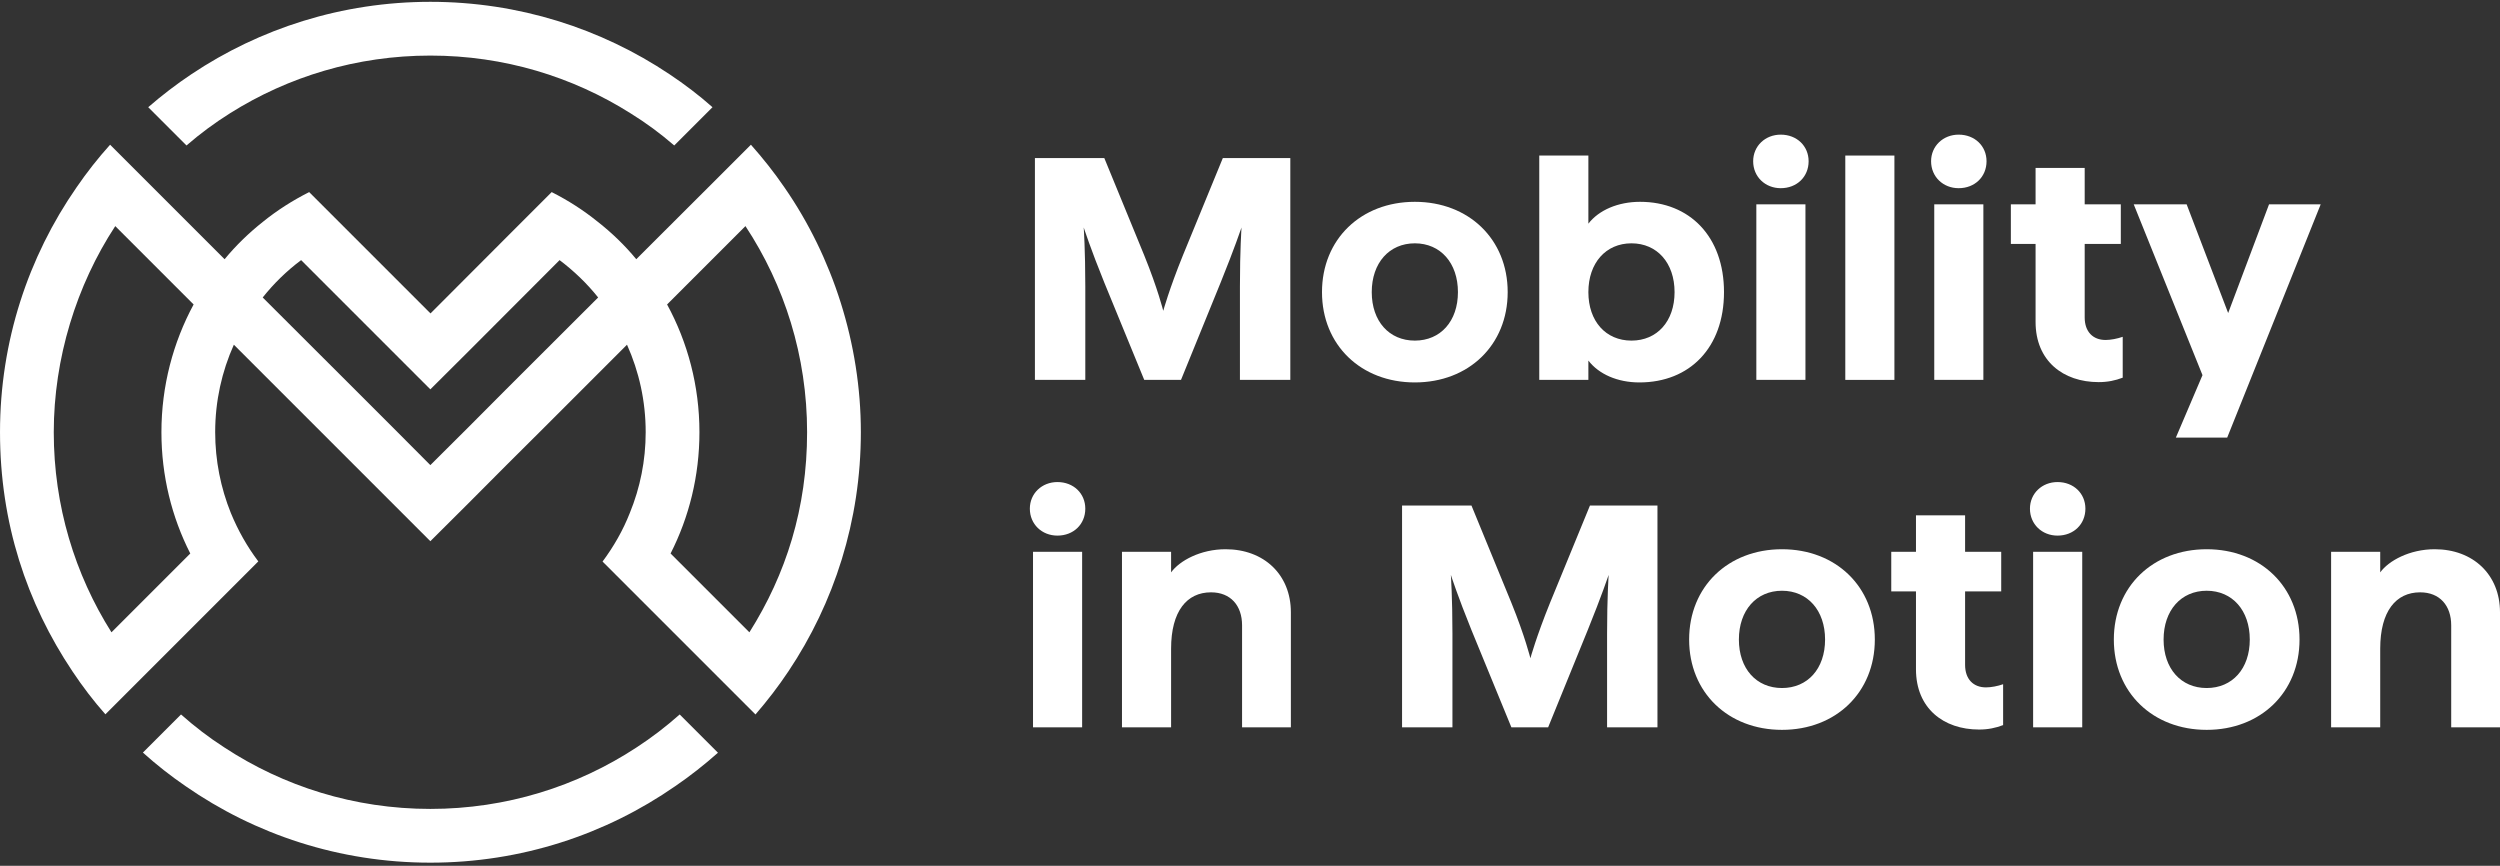
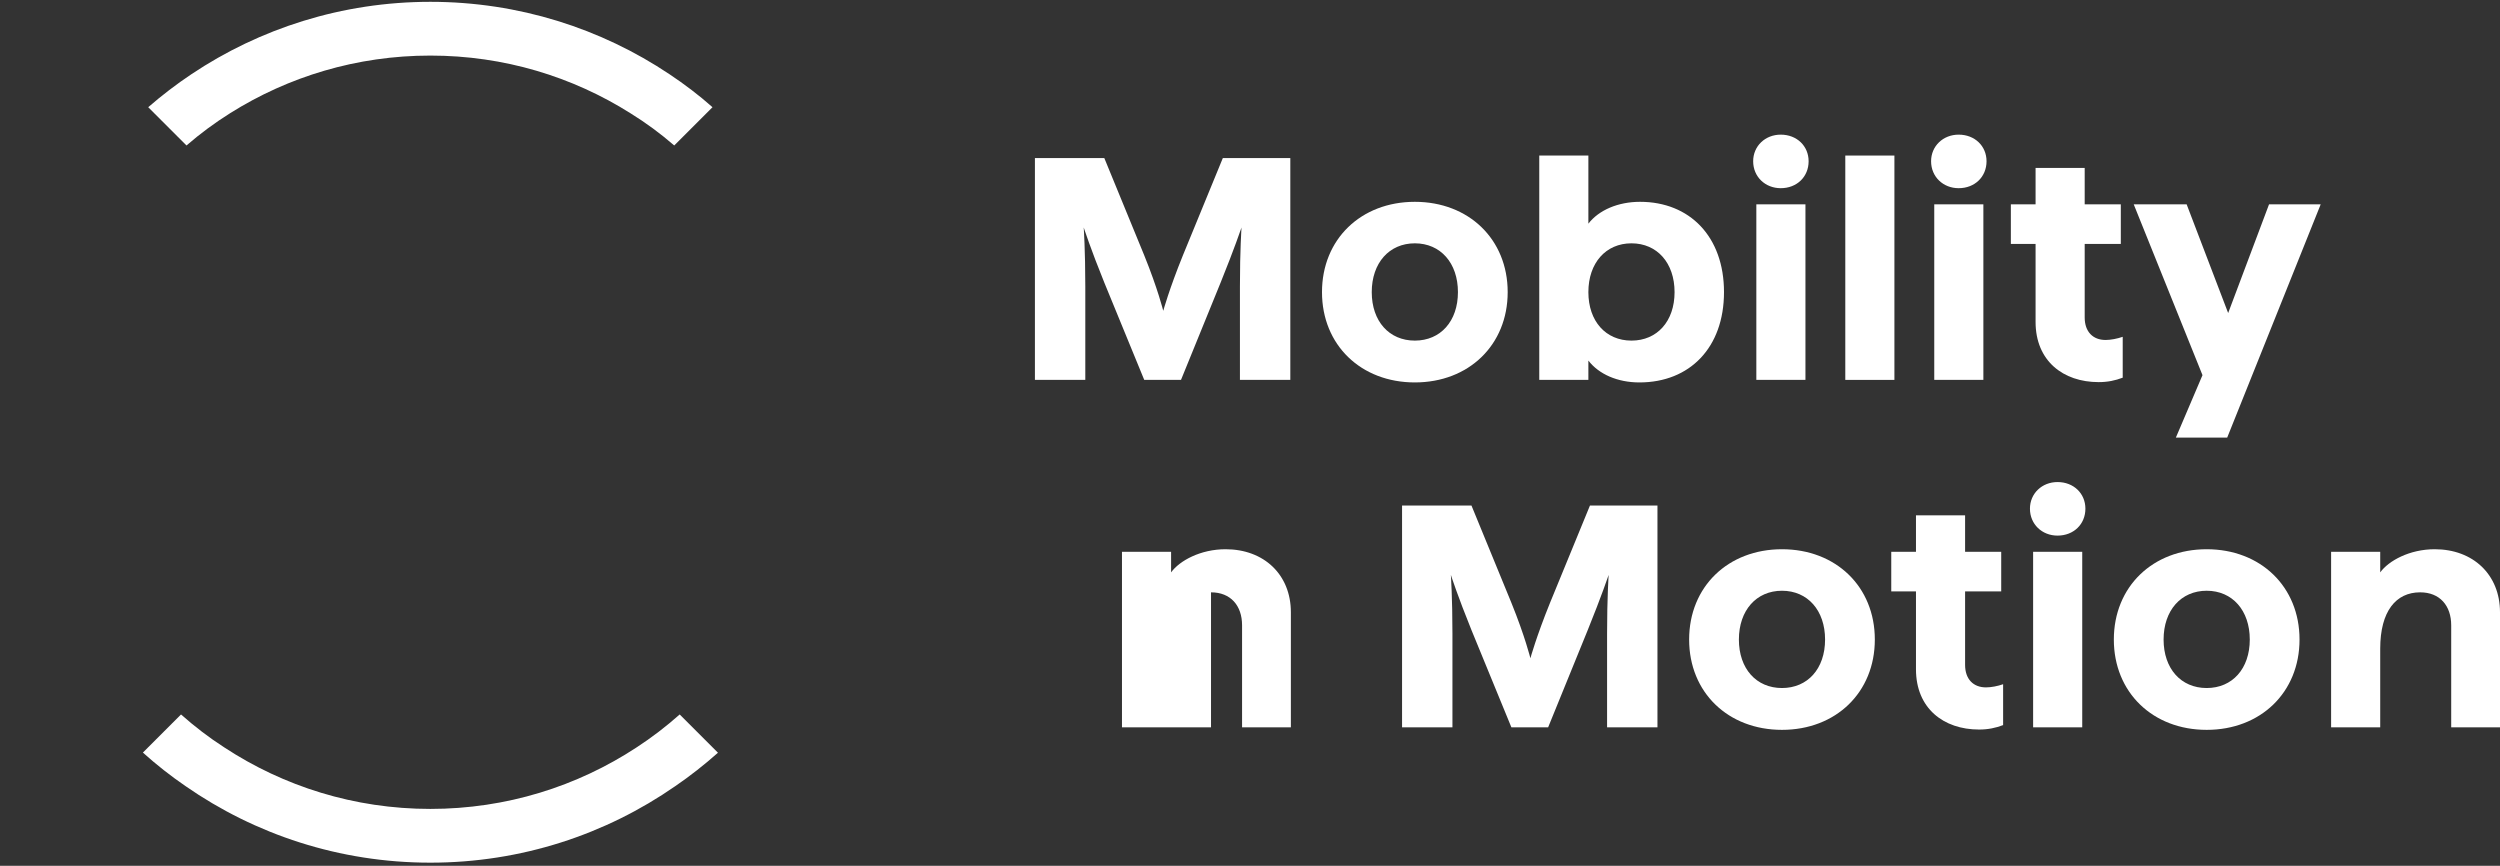
<svg xmlns="http://www.w3.org/2000/svg" width="693" height="240" viewBox="0 0 693 240" fill="none">
  <rect x="0" y="0" width="693" height="240" fill="#333333" stroke="none" />
  <g clip-path="url(#clip0_204_119)">
-     <path d="M217.414 51.901C214.594 47.776 211.479 43.861 208.153 40.115L197.546 50.722L176.373 71.853C173.216 68.023 169.638 64.571 165.723 61.498C161.767 58.299 157.515 55.563 152.927 53.248L141.688 64.487L119.337 86.881L85.704 53.248C81.116 55.563 76.822 58.299 72.866 61.498C68.993 64.571 65.415 68.023 62.258 71.853L41.085 50.68L30.52 40.115C27.152 43.861 24.037 47.818 21.217 51.943C7.832 71.222 0.002 94.626 0.002 119.797C0.002 144.969 7.411 167.152 20.081 186.094C22.859 190.262 25.89 194.26 29.215 198.007L39.78 187.441L60.995 166.226L71.603 155.619C68.488 151.494 65.962 146.99 63.984 142.191C61.206 135.288 59.648 127.711 59.648 119.797C59.648 111.168 61.5 102.96 64.826 95.552L119.294 150.02L129.86 139.497L140.341 128.974L150.906 118.451L173.805 95.552C177.131 102.96 178.983 111.168 178.983 119.797C178.983 127.711 177.425 135.246 174.605 142.149C172.711 146.99 170.101 151.536 167.028 155.661L177.636 166.268L198.809 187.441L209.416 198.049C212.699 194.26 215.772 190.262 218.55 186.094C231.22 167.152 238.629 144.338 238.629 119.797C238.629 95.257 230.799 71.18 217.414 51.901V51.901ZM52.745 153.43L30.899 175.276C20.754 159.197 14.903 140.213 14.903 119.797C14.903 99.382 21.175 79.093 31.951 62.677L53.671 84.397C47.989 94.92 44.747 107.001 44.747 119.797C44.747 131.92 47.61 143.328 52.745 153.43ZM140.341 107.885L129.818 118.451L119.294 128.932L108.813 118.408L98.29 107.885L72.823 82.461C75.896 78.588 79.474 75.094 83.473 72.106L119.294 107.927L129.86 97.404L155.116 72.106C159.073 75.094 162.693 78.546 165.807 82.461L140.341 107.885ZM207.732 175.276L185.886 153.43C191.021 143.328 193.884 131.92 193.884 119.797C193.884 107.001 190.642 94.92 184.918 84.397L206.638 62.677C217.456 79.093 223.728 98.709 223.728 119.797C223.728 140.886 217.877 159.197 207.732 175.276Z" fill="white" />
    <path d="M199.018 208.657C195.272 211.982 191.315 215.097 187.19 217.917C167.911 231.303 144.507 239.132 119.293 239.132C94.079 239.132 70.718 231.303 51.439 217.917C47.314 215.097 43.357 211.982 39.611 208.614L50.176 198.049C53.922 201.374 57.921 204.447 62.173 207.183C78.589 217.959 98.205 224.231 119.293 224.231C140.382 224.231 160.04 217.959 176.456 207.183C180.665 204.447 184.664 201.374 188.41 198.049L199.018 208.657V208.657Z" fill="white" />
    <path d="M197.505 29.718L186.897 40.326C183.109 37.042 179.068 34.054 174.775 31.402C158.695 21.257 139.711 15.406 119.296 15.406C98.88 15.406 79.896 21.257 63.817 31.36C59.523 34.054 55.482 37.042 51.694 40.326L41.086 29.718C44.875 26.435 48.874 23.362 53.041 20.584C71.983 7.914 94.797 0.505 119.296 0.505C143.794 0.505 166.651 7.914 185.593 20.584C189.76 23.362 193.759 26.393 197.505 29.718V29.718Z" fill="white" />
  </g>
  <path d="M646.182 201.613V152.951H659.797V158.66C662.169 155.41 667.966 152.248 674.905 152.248C685.534 152.248 693 159.275 693 169.728V201.613H679.473V173.329C679.473 167.883 676.311 164.194 670.865 164.194C664.189 164.194 659.797 169.377 659.797 179.829V201.613H646.182Z" fill="white" />
  <path d="M611.693 202.316C596.76 202.316 585.956 191.951 585.956 177.282C585.956 162.613 596.76 152.248 611.693 152.248C626.625 152.248 637.429 162.613 637.429 177.282C637.429 191.951 626.625 202.316 611.693 202.316ZM599.747 177.282C599.747 185.363 604.578 190.721 611.693 190.721C618.807 190.721 623.639 185.363 623.639 177.282C623.639 169.201 618.807 163.755 611.693 163.755C604.578 163.755 599.747 169.201 599.747 177.282Z" fill="white" />
  <path d="M563.58 201.613V152.951H577.195V201.613H563.58ZM562.702 141.005C562.702 136.789 566.04 133.626 570.344 133.626C574.823 133.626 578.073 136.789 578.073 141.005C578.073 145.309 574.823 148.471 570.344 148.471C566.04 148.471 562.702 145.309 562.702 141.005Z" fill="white" />
  <path d="M548.588 202.228C538.751 202.228 531.109 196.343 531.109 185.539V163.93H524.257V152.951H531.109V142.849H544.724V152.951H554.737V163.93H544.724V184.309C544.724 188.262 547.007 190.545 550.521 190.545C551.926 190.545 553.771 190.194 555.264 189.667V200.998C553.156 201.789 551.136 202.228 548.588 202.228Z" fill="white" />
  <path d="M493.966 202.316C479.033 202.316 468.229 191.951 468.229 177.282C468.229 162.613 479.033 152.248 493.966 152.248C508.898 152.248 519.702 162.613 519.702 177.282C519.702 191.951 508.898 202.316 493.966 202.316ZM482.02 177.282C482.02 185.363 486.851 190.721 493.966 190.721C501.081 190.721 505.912 185.363 505.912 177.282C505.912 169.201 501.081 163.755 493.966 163.755C486.851 163.755 482.02 169.201 482.02 177.282Z" fill="white" />
  <path d="M388.651 201.613V140.127H407.887L418.955 167.093C422.732 176.404 424.225 182.465 424.225 182.465C424.225 182.465 425.894 176.404 429.671 167.093L440.739 140.127H459.448V201.613H445.482V175.701C445.482 165.6 445.921 159.363 445.921 159.363C445.921 159.363 443.901 165.336 440.124 174.647L429.144 201.613H418.955L407.887 174.647C404.11 165.336 402.178 159.363 402.178 159.363C402.178 159.363 402.617 165.6 402.617 175.701V201.613H388.651Z" fill="white" />
-   <path d="M311.012 201.613V152.951H324.627V158.66C326.998 155.41 332.796 152.248 339.735 152.248C350.363 152.248 357.829 159.275 357.829 169.728V201.613H344.302V173.329C344.302 167.883 341.14 164.194 335.694 164.194C329.019 164.194 324.627 169.377 324.627 179.829V201.613H311.012Z" fill="white" />
-   <path d="M286.352 201.613V152.951H299.967V201.613H286.352ZM285.473 141.005C285.473 136.789 288.811 133.626 293.115 133.626C297.595 133.626 300.845 136.789 300.845 141.005C300.845 145.309 297.595 148.471 293.115 148.471C288.811 148.471 285.473 145.309 285.473 141.005Z" fill="white" />
+   <path d="M311.012 201.613V152.951H324.627V158.66C326.998 155.41 332.796 152.248 339.735 152.248C350.363 152.248 357.829 159.275 357.829 169.728V201.613H344.302V173.329C344.302 167.883 341.14 164.194 335.694 164.194V201.613H311.012Z" fill="white" />
  <path d="M603.153 121.295L610.531 103.991L591.47 56.646H606.139L617.646 86.774L628.977 56.646H643.295L617.382 121.295H603.153Z" fill="white" />
  <path d="M581.741 105.923C571.903 105.923 564.261 100.038 564.261 89.234V67.626H557.41V56.646H564.261V46.545H577.876V56.646H587.889V67.626H577.876V88.004C577.876 91.957 580.16 94.241 583.673 94.241C585.079 94.241 586.923 93.889 588.416 93.362V104.693C586.308 105.484 584.288 105.923 581.741 105.923Z" fill="white" />
  <path d="M536.175 105.308V56.646H549.79V105.308H536.175ZM535.297 44.7C535.297 40.484 538.635 37.322 542.939 37.322C547.419 37.322 550.669 40.484 550.669 44.7C550.669 49.004 547.419 52.166 542.939 52.166C538.635 52.166 535.297 49.004 535.297 44.7Z" fill="white" />
  <path d="M511.516 105.308V43.119H525.131V105.308H511.516Z" fill="white" />
  <path d="M486.856 105.308V56.646H500.471V105.308H486.856ZM485.977 44.7C485.977 40.484 489.315 37.322 493.619 37.322C498.099 37.322 501.349 40.484 501.349 44.7C501.349 49.004 498.099 52.166 493.619 52.166C489.315 52.166 485.977 49.004 485.977 44.7Z" fill="white" />
  <path d="M454.44 106.011C448.379 106.011 443.197 103.727 440.298 99.95V105.308H426.683V43.119H440.298V62.004C443.197 58.227 448.555 55.944 454.616 55.944C468.406 55.944 477.893 65.606 477.893 80.977C477.893 96.349 468.406 106.011 454.44 106.011ZM440.298 80.977C440.298 89.058 445.129 94.416 452.244 94.416C459.359 94.416 464.19 89.058 464.19 80.977C464.19 72.896 459.359 67.45 452.244 67.45C445.129 67.45 440.298 72.896 440.298 80.977Z" fill="white" />
  <path d="M392.194 106.011C377.261 106.011 366.457 95.646 366.457 80.977C366.457 66.308 377.261 55.943 392.194 55.943C407.126 55.943 417.93 66.308 417.93 80.977C417.93 95.646 407.126 106.011 392.194 106.011ZM380.248 80.977C380.248 89.058 385.079 94.416 392.194 94.416C399.308 94.416 404.14 89.058 404.14 80.977C404.14 72.896 399.308 67.45 392.194 67.45C385.079 67.45 380.248 72.896 380.248 80.977Z" fill="white" />
  <path d="M286.879 105.308V43.822H306.115L317.183 70.788C320.96 80.099 322.453 86.16 322.453 86.16C322.453 86.16 324.122 80.099 327.899 70.788L338.967 43.822H357.676V105.308H343.71V79.396C343.71 69.295 344.149 63.058 344.149 63.058C344.149 63.058 342.129 69.031 338.352 78.342L327.372 105.308H317.183L306.115 78.342C302.338 69.031 300.406 63.058 300.406 63.058C300.406 63.058 300.845 69.295 300.845 79.396V105.308H286.879Z" fill="white" />
  <defs>
    <clipPath id="clip0_204_119">
      <rect width="238.627" height="238.627" fill="white" transform="translate(0 0.505)" />
    </clipPath>
  </defs>
</svg>